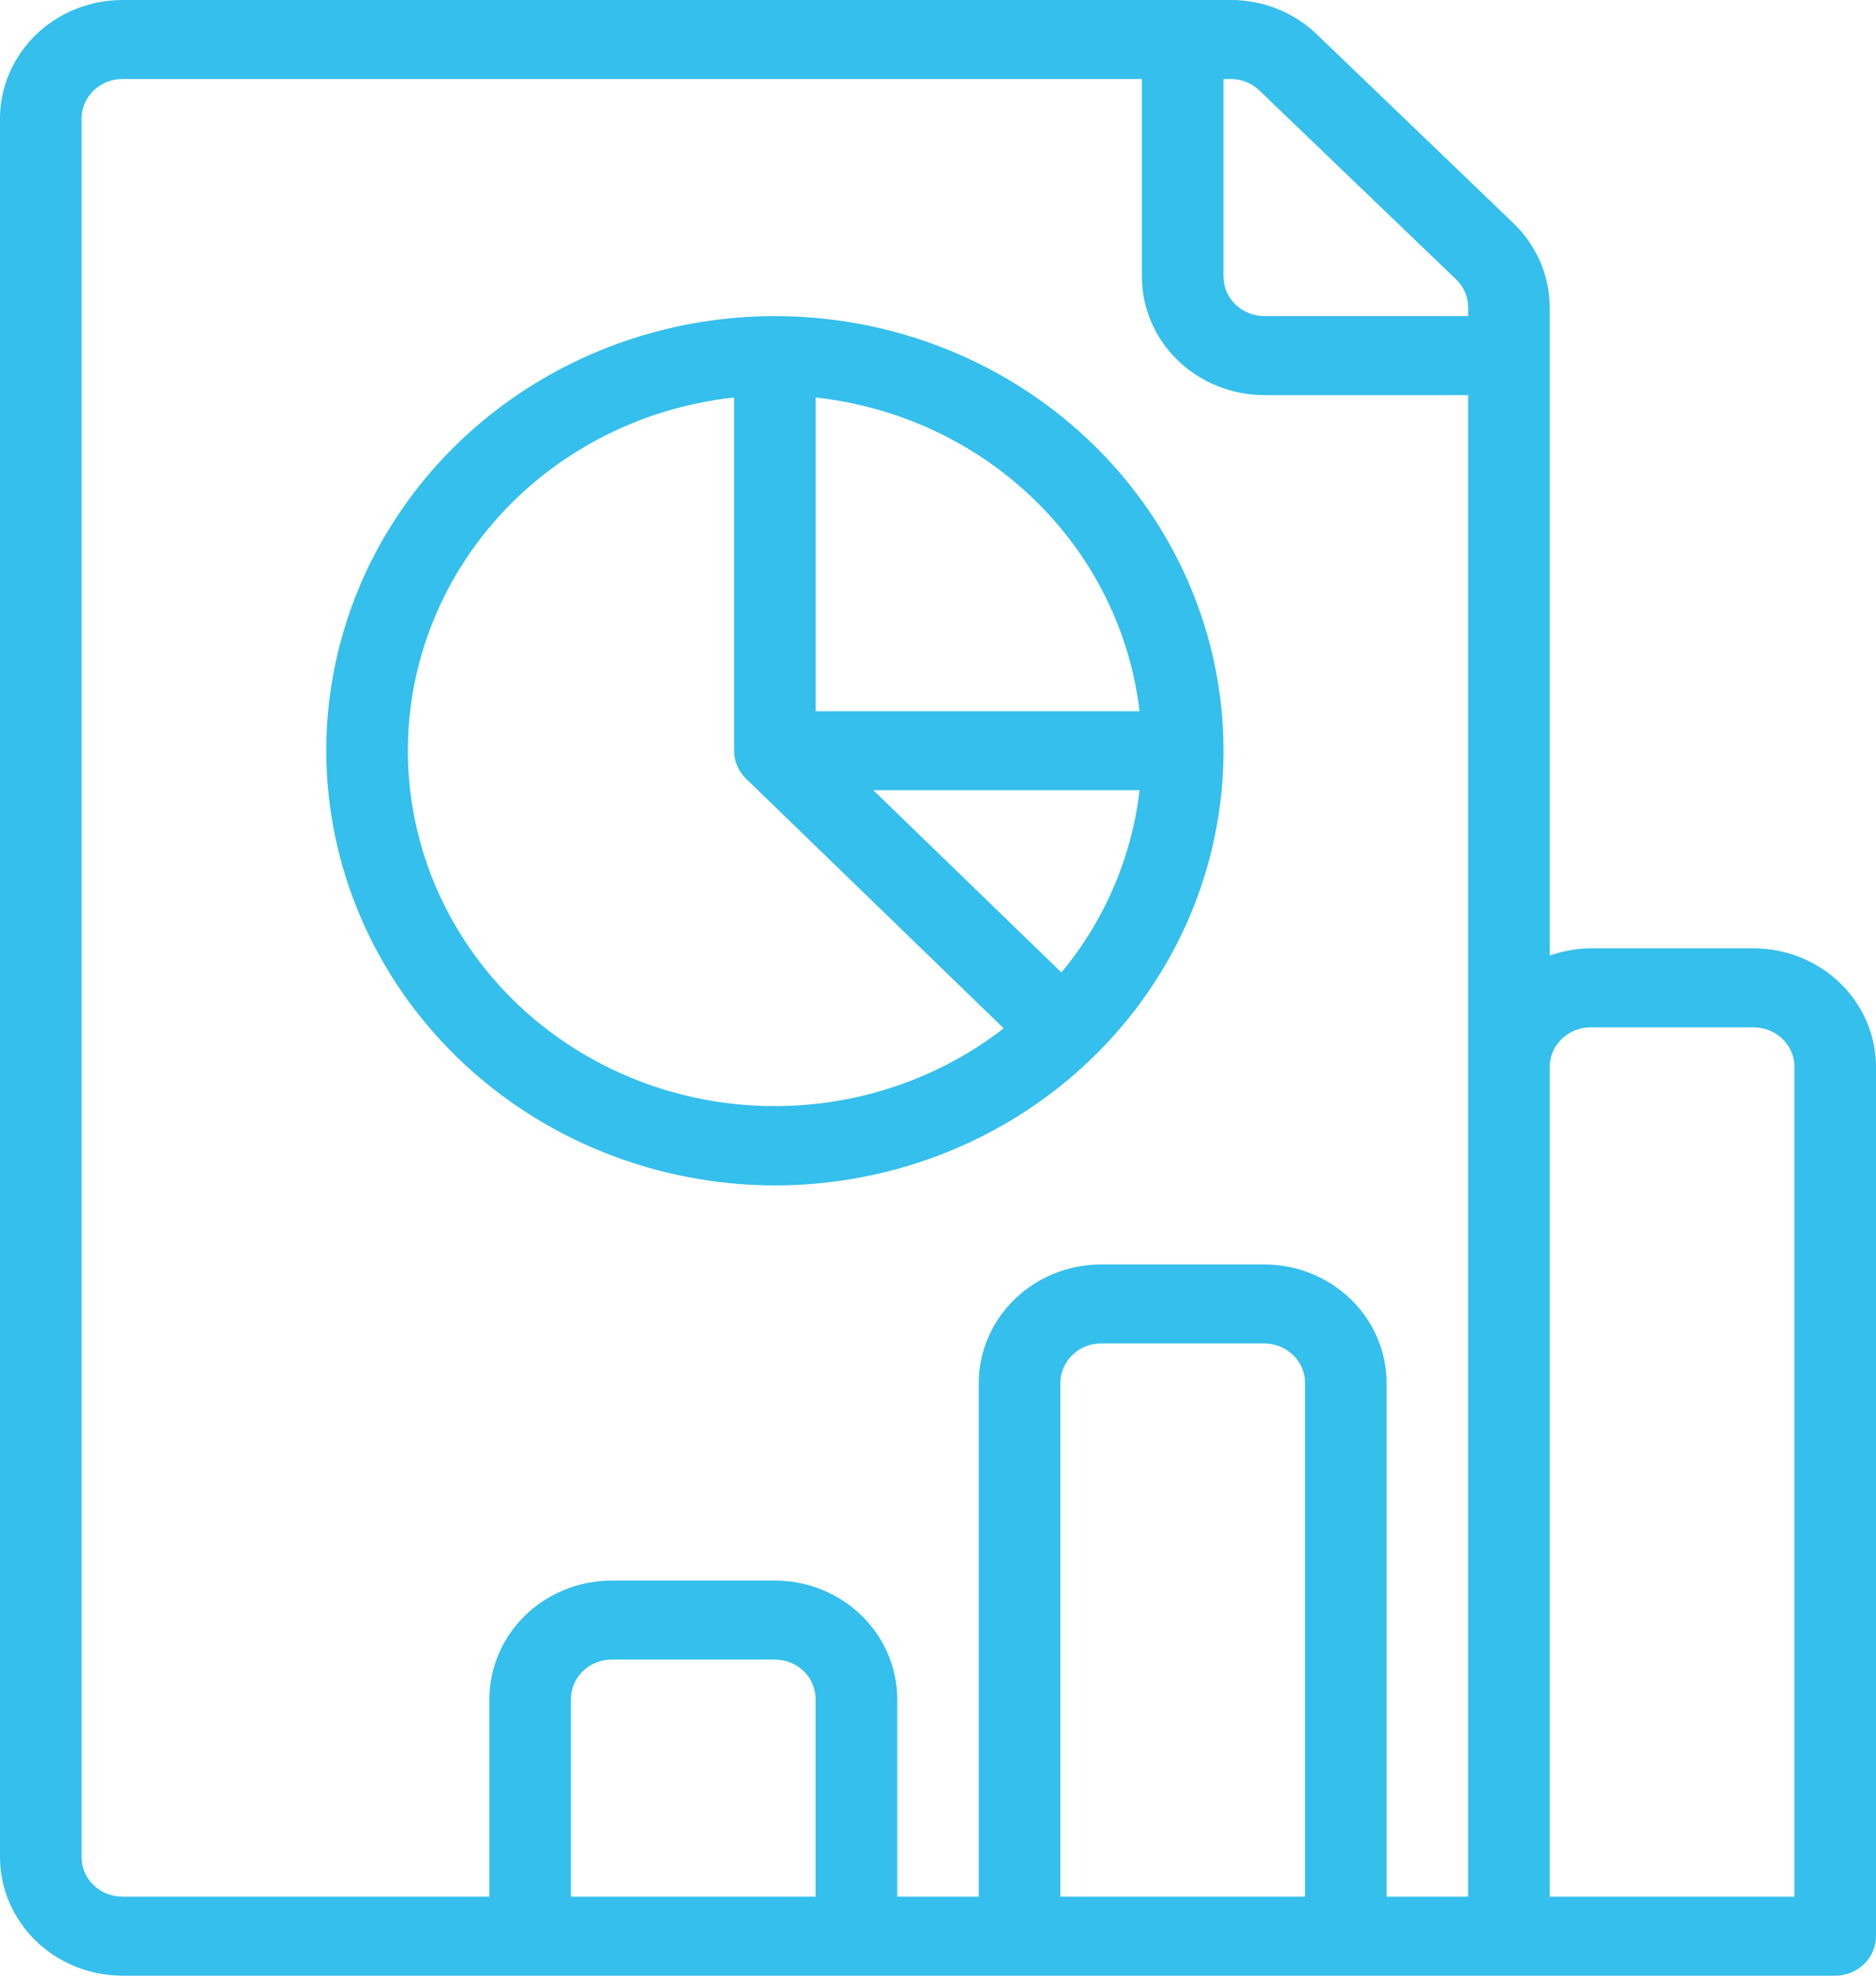
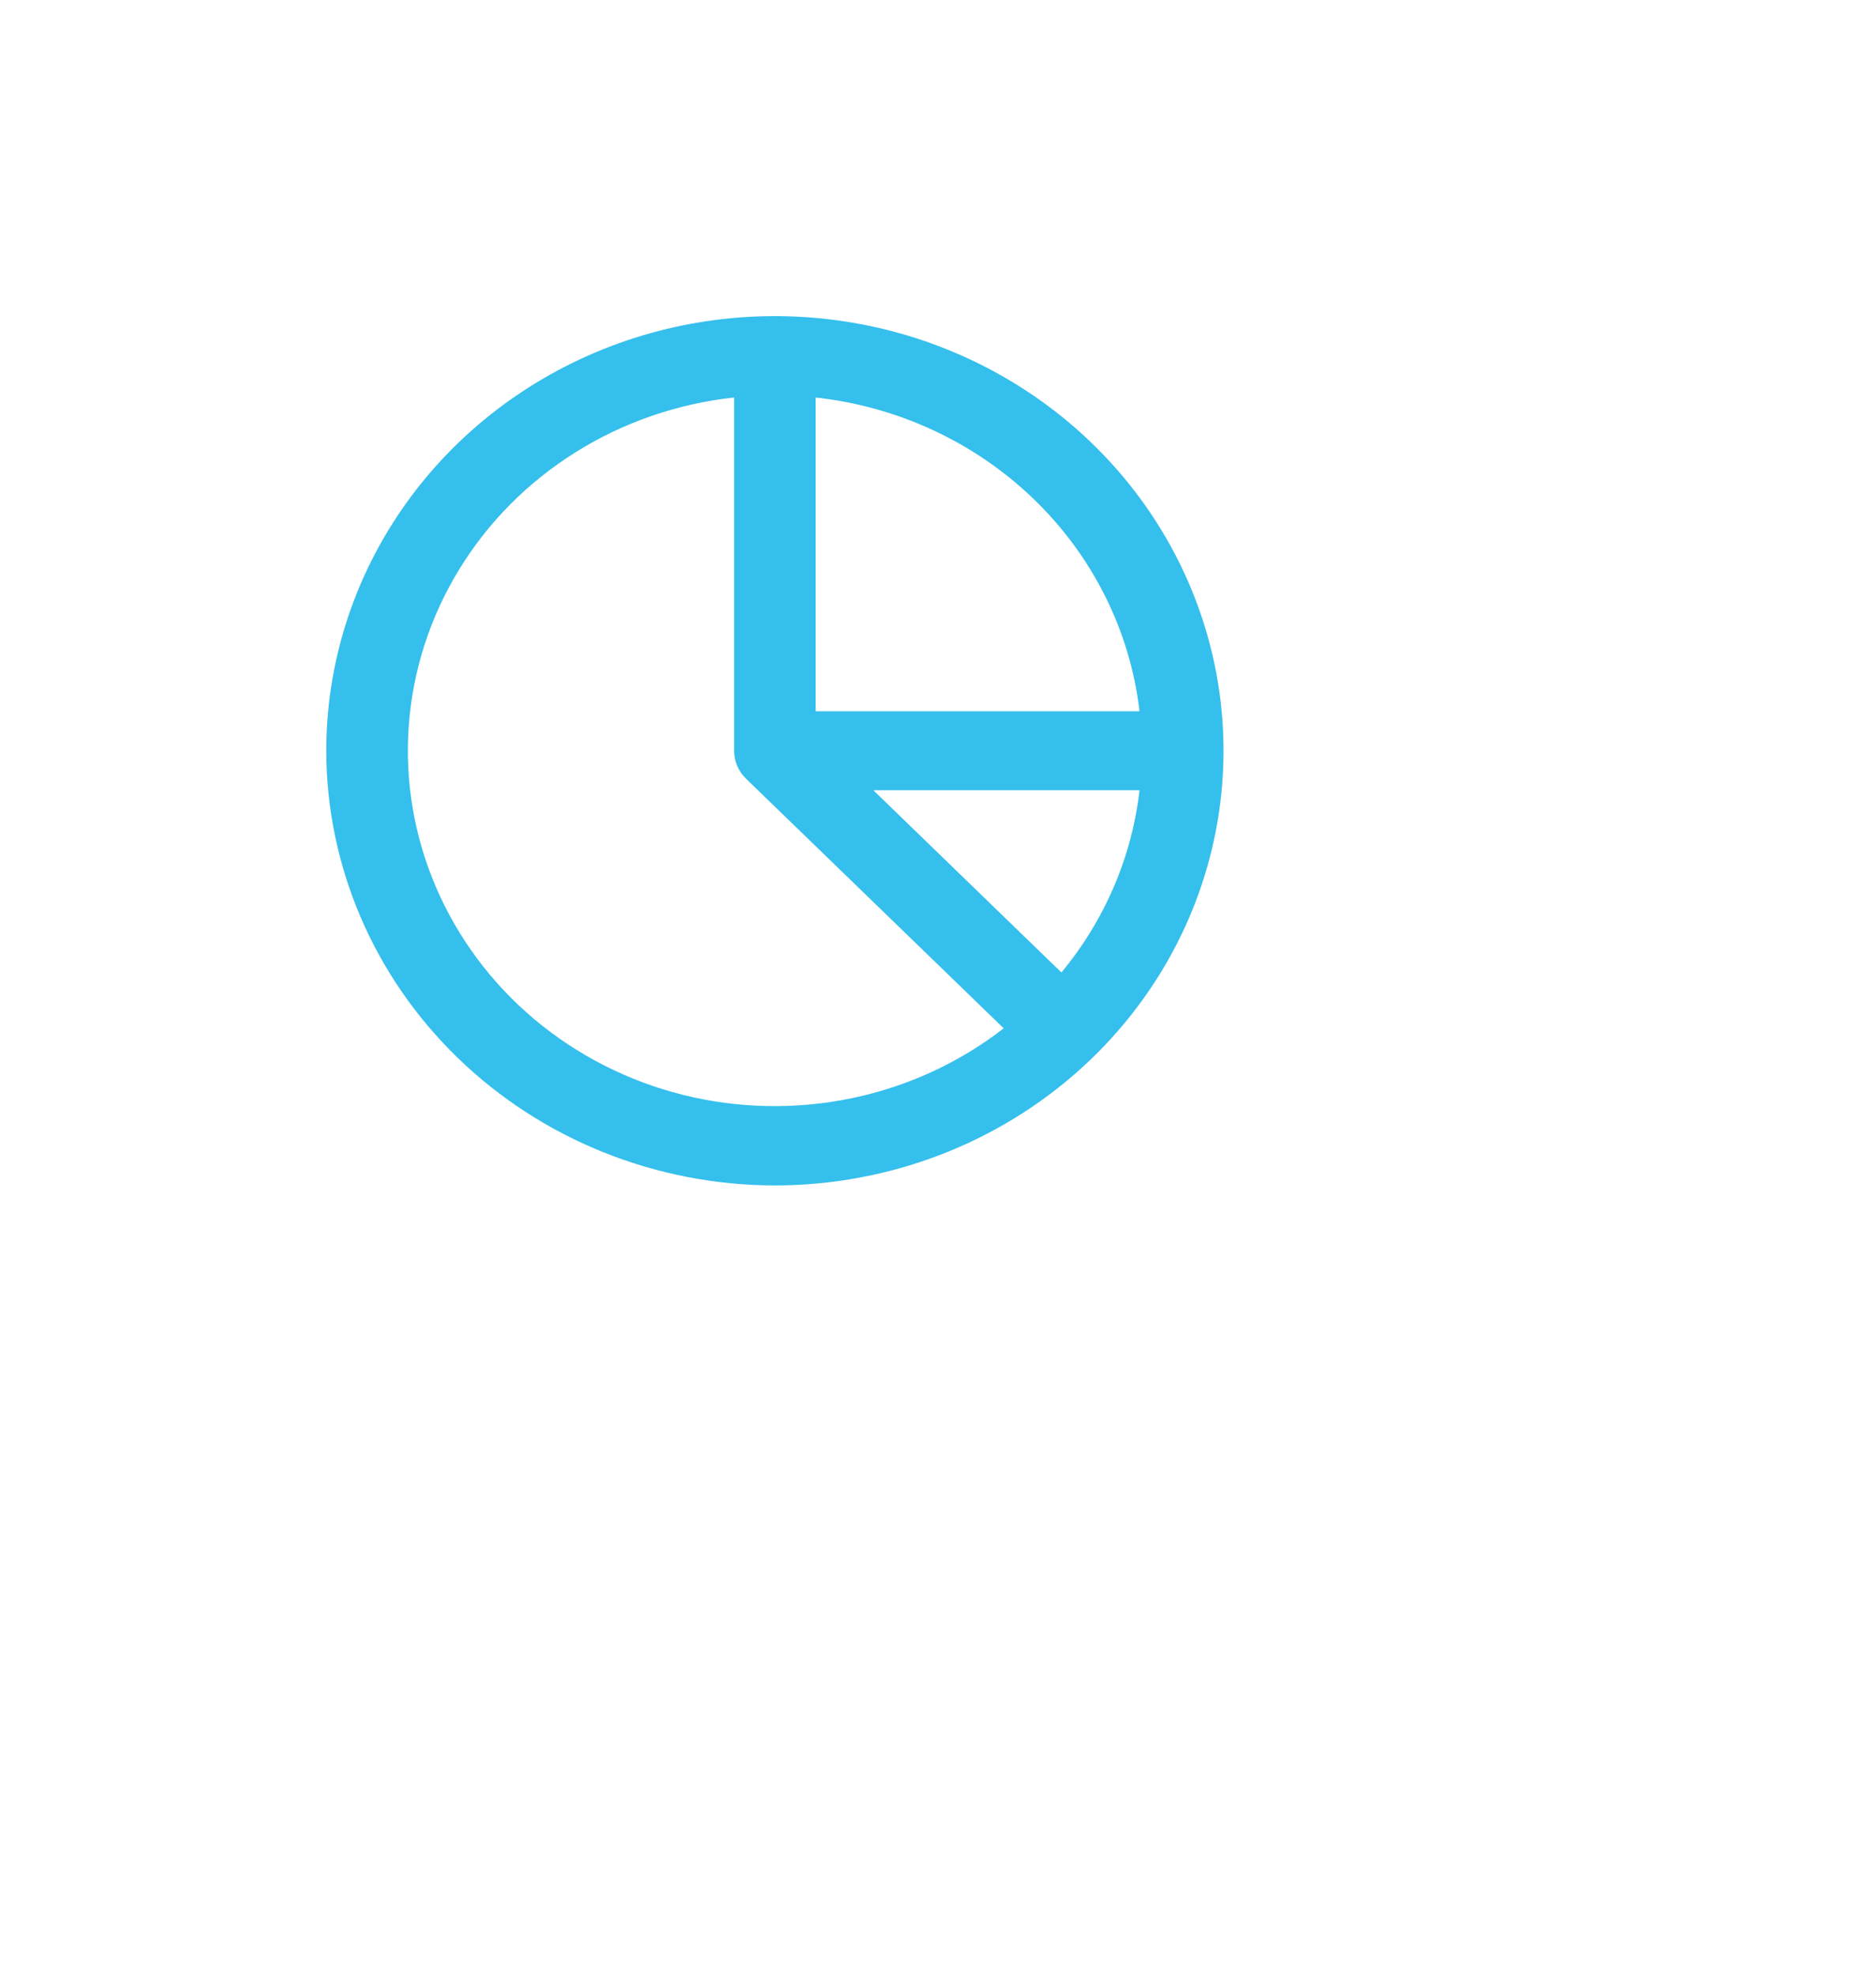
<svg xmlns="http://www.w3.org/2000/svg" width="38" height="40" viewBox="0 0 38 40" fill="none">
  <path d="M15.696 24C17.494 24 19.25 23.484 20.745 22.517C22.239 21.55 23.404 20.176 24.092 18.568C24.779 16.96 24.959 15.191 24.609 13.484C24.258 11.777 23.393 10.209 22.122 8.978C20.851 7.747 19.232 6.909 17.469 6.569C15.706 6.23 13.879 6.404 12.219 7.07C10.559 7.736 9.139 8.864 8.141 10.311C7.142 11.758 6.609 13.46 6.609 15.2C6.612 17.534 7.57 19.77 9.274 21.42C10.977 23.07 13.287 23.998 15.696 24ZM21.5 19.689L17.691 16H23.082C22.927 17.351 22.378 18.63 21.5 19.689ZM23.082 14.4H16.522V8.048C18.197 8.231 19.758 8.96 20.949 10.114C22.141 11.268 22.893 12.779 23.082 14.4ZM14.87 8.048V15.2C14.87 15.412 14.957 15.616 15.112 15.766L20.331 20.82C19.431 21.517 18.376 22.002 17.25 22.235C16.123 22.469 14.955 22.446 13.839 22.168C12.724 21.89 11.69 21.364 10.82 20.633C9.95 19.901 9.268 18.983 8.827 17.952C8.386 16.921 8.199 15.805 8.28 14.692C8.361 13.579 8.709 12.499 9.295 11.539C9.881 10.578 10.69 9.762 11.658 9.157C12.625 8.551 13.725 8.171 14.87 8.048Z" fill="#35BFEC" />
-   <path d="M35.522 19.2H32.217C31.935 19.203 31.656 19.253 31.391 19.347V6.225C31.39 5.586 31.126 4.973 30.658 4.521L26.673 0.695C26.443 0.474 26.171 0.299 25.872 0.179C25.573 0.06 25.252 -0.001 24.929 7.24268e-06H2.478C1.821 0.001 1.191 0.254 0.727 0.704C0.262 1.154 0.001 1.764 0 2.4V37.6C0.001 38.236 0.262 38.846 0.727 39.296C1.191 39.746 1.821 39.999 2.478 40H37.174C37.282 40 37.39 39.979 37.49 39.939C37.59 39.899 37.681 39.84 37.758 39.766C37.835 39.691 37.896 39.603 37.937 39.506C37.979 39.409 38 39.305 38 39.2V21.6C37.999 20.964 37.738 20.354 37.273 19.904C36.809 19.454 36.179 19.201 35.522 19.2ZM25.51 1.832L29.495 5.657C29.572 5.732 29.634 5.82 29.676 5.918C29.718 6.015 29.739 6.12 29.739 6.225V6.4H25.609C25.39 6.4 25.18 6.315 25.025 6.165C24.87 6.015 24.783 5.812 24.783 5.6V1.6H24.929C25.147 1.599 25.356 1.683 25.51 1.832ZM1.652 37.6V2.4C1.652 2.188 1.74 1.985 1.894 1.835C2.049 1.685 2.259 1.6 2.478 1.6H23.13V5.6C23.131 6.236 23.392 6.846 23.857 7.296C24.322 7.746 24.952 7.999 25.609 8H29.739V38.4H28.087V28C28.086 27.364 27.825 26.754 27.36 26.304C26.896 25.854 26.266 25.601 25.609 25.6H22.304C21.647 25.601 21.017 25.854 20.553 26.304C20.088 26.754 19.827 27.364 19.826 28V38.4H18.174V34.4C18.173 33.764 17.912 33.154 17.447 32.704C16.983 32.254 16.353 32.001 15.696 32H12.391C11.734 32.001 11.104 32.254 10.64 32.704C10.175 33.154 9.914 33.764 9.913 34.4V38.4H2.478C2.259 38.4 2.049 38.315 1.894 38.166C1.74 38.016 1.652 37.812 1.652 37.6ZM11.565 38.4V34.4C11.565 34.188 11.652 33.984 11.807 33.834C11.962 33.685 12.172 33.6 12.391 33.6H15.696C15.915 33.6 16.125 33.685 16.279 33.834C16.434 33.984 16.521 34.188 16.522 34.4V38.4H11.565ZM21.478 38.4V28C21.479 27.788 21.566 27.584 21.721 27.435C21.875 27.285 22.085 27.2 22.304 27.2H25.609C25.828 27.2 26.038 27.285 26.193 27.435C26.348 27.584 26.435 27.788 26.435 28V38.4H21.478ZM36.348 38.4H31.391V21.6C31.392 21.388 31.479 21.184 31.634 21.035C31.788 20.885 31.998 20.8 32.217 20.8H35.522C35.741 20.8 35.951 20.885 36.106 21.035C36.261 21.184 36.348 21.388 36.348 21.6V38.4Z" fill="#35BFEC" />
</svg>